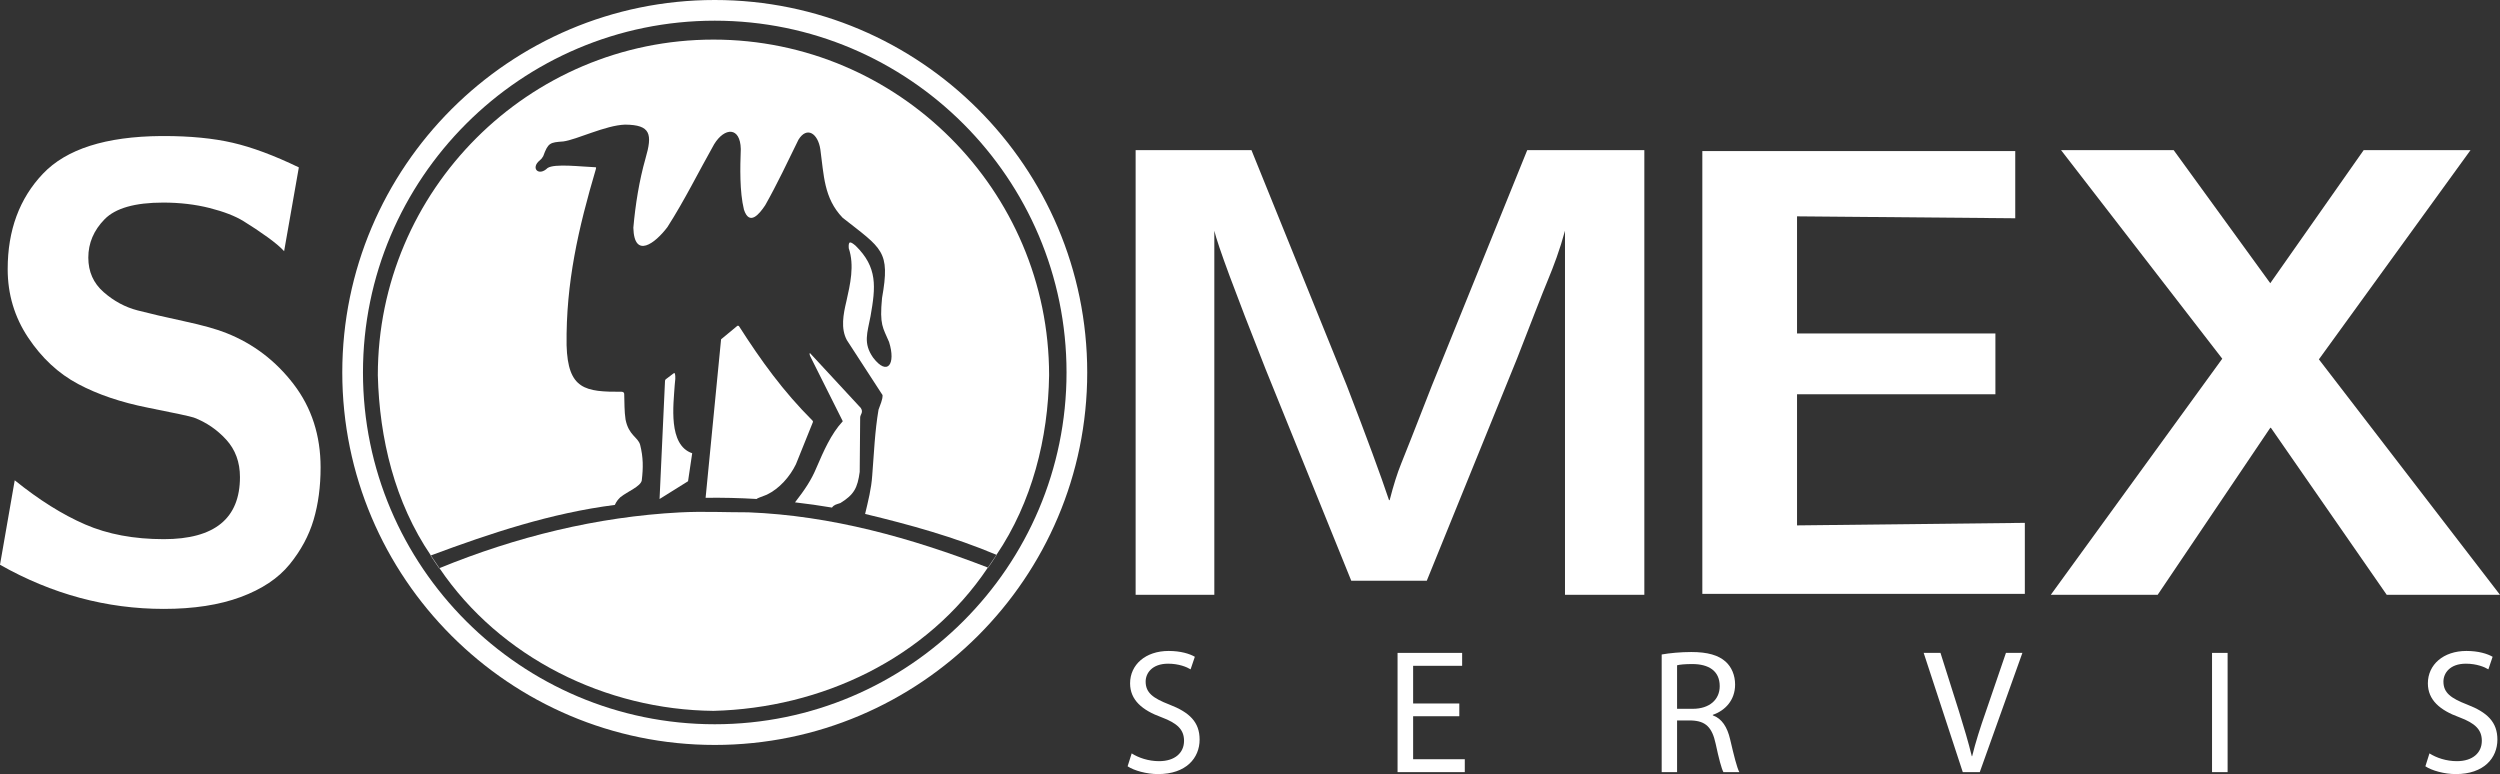
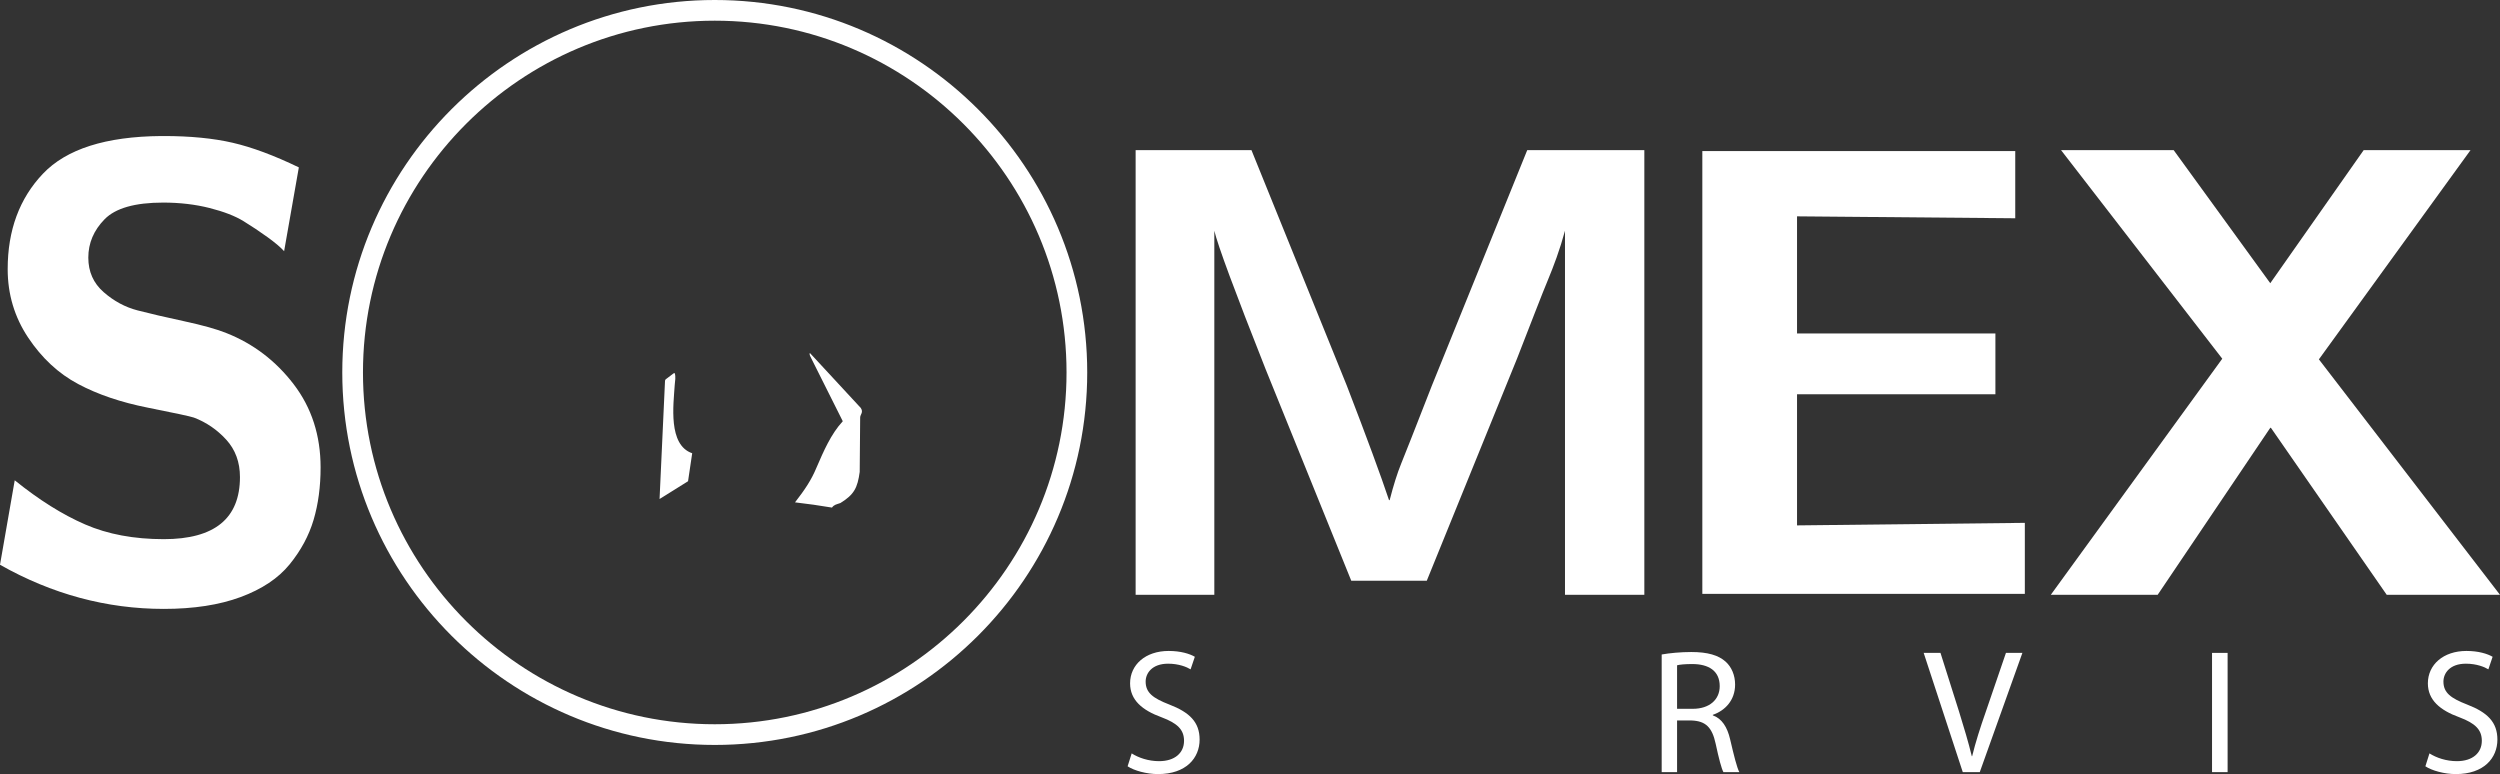
<svg xmlns="http://www.w3.org/2000/svg" version="1.1" x="0" y="0" width="362.444" height="112.225" viewBox="0, 0, 362.444, 112.225">
  <rect x="0" y="0" width="362.444" height="112.225" fill="#333333" stroke="none" />
  <g id="Layer_1" transform="translate(-643.556, -198.775)">
    <g>
      <path d="M643.556,280.652 L645.691,268.406 C649.215,271.252 652.616,273.385 655.896,274.806 C659.172,276.231 662.978,276.941 667.306,276.941 C674.665,276.941 678.345,273.941 678.345,267.941 C678.345,265.779 677.68,263.969 676.352,262.514 C675.021,261.062 673.46,259.996 671.666,259.315 C671.11,259.129 668.883,258.65 664.988,257.877 C661.09,257.103 657.719,255.961 654.875,254.444 C652.03,252.93 649.618,250.686 647.638,247.719 C645.66,244.75 644.67,241.443 644.67,237.792 C644.67,232.165 646.37,227.556 649.773,223.969 C653.173,220.383 658.895,218.559 666.936,218.497 L667.306,218.497 C671.14,218.497 674.463,218.821 677.279,219.47 C680.092,220.119 683.293,221.311 686.881,223.042 L684.746,235.194 C684.25,234.638 683.448,233.958 682.335,233.153 C681.221,232.35 680.062,231.577 678.856,230.835 C677.65,230.092 676.011,229.459 673.94,228.932 C671.868,228.409 669.625,228.145 667.213,228.145 C663.132,228.145 660.302,228.95 658.725,230.557 C657.148,232.165 656.359,234.02 656.359,236.124 C656.359,238.165 657.102,239.834 658.586,241.131 C660.07,242.431 661.709,243.311 663.503,243.776 C665.296,244.24 667.553,244.766 670.275,245.352 C672.995,245.942 675.036,246.513 676.397,247.07 C680.294,248.617 683.54,251.091 686.139,254.491 C688.737,257.892 690.035,261.911 690.035,266.551 C690.035,269.334 689.695,271.871 689.015,274.158 C688.333,276.446 687.174,278.596 685.536,280.605 C683.897,282.615 681.53,284.192 678.439,285.336 C675.345,286.48 671.635,287.052 667.306,287.052 C659.017,287.052 651.101,284.92 643.556,280.652" fill="#FFFFFF" />
      <path d="M808.197,285.011 L808.197,220.537 L824.988,220.537 L838.809,254.674 C841.718,262.222 843.757,267.757 844.933,271.282 L845.025,271.282 C845.582,269.117 846.139,267.355 846.694,265.993 C847.252,264.634 848.735,260.861 851.148,254.674 L864.972,220.537 L881.948,220.537 L881.948,285.011 L870.445,285.011 L870.445,232.226 C870.074,233.586 869.671,234.87 869.239,236.076 C868.805,237.282 868.387,238.365 867.986,239.323 C867.583,240.282 866.95,241.874 866.085,244.101 C865.218,246.326 864.352,248.555 863.486,250.78 L850.406,282.97 L839.46,282.97 L827.028,252.264 C822.576,241.01 820.101,234.329 819.606,232.226 L819.606,285.011 z" fill="#FFFFFF" />
      <path d="M890.356,284.872 L890.356,220.677 L935.722,220.677 L935.722,230.419 L904.086,230.14 L904.086,247.116 L932.845,247.116 L932.845,255.93 L904.086,255.93 L904.086,274.945 L937.112,274.576 L937.112,284.872 z" fill="#FFFFFF" />
      <path d="M940.874,285.012 L965.735,250.78 L942.359,220.537 L958.687,220.537 L972.694,239.832 L986.239,220.537 L1001.73,220.537 L979.744,250.873 L1006,285.012 L989.579,285.012 L972.788,260.798 L972.694,260.798 L956.367,285.012 z" fill="#FFFFFF" />
      <path d="M747.179,201.775 C719.057,201.775 696.179,224.653 696.179,252.775 C696.179,280.897 719.057,303.775 747.179,303.775 C775.301,303.775 798.179,280.897 798.179,252.775 C798.179,224.653 775.301,201.775 747.179,201.775 M747.179,306.775 C717.403,306.775 693.179,282.551 693.179,252.775 C693.179,222.999 717.403,198.775 747.179,198.775 C776.955,198.775 801.179,222.999 801.179,252.775 C801.179,282.551 776.955,306.775 747.179,306.775" fill="#FFFFFF" />
-       <path d="M752.067,273.051 C764.096,273.525 775.62,276.751 786.776,281.057 C777.921,294.299 762.625,301.436 746.992,301.834 C731.431,301.688 716.077,294.165 707.267,281.143 C718.36,276.598 730.124,273.691 742.119,273.062 C745.431,272.888 748.751,273.054 752.067,273.051 z" fill="#FFFFFF" />
-       <path d="M746.992,204.516 C773.793,204.516 795.652,226.374 795.652,253.175 C795.525,262.292 793.179,271.592 788.024,279.212 L788.052,279.223 C787.653,279.849 787.24,280.467 786.814,281.072 L786.776,281.057 L788.024,279.212 C781.879,276.621 775.448,274.839 768.977,273.286 C769.415,271.434 769.883,269.629 770.008,267.721 C770.261,264.527 770.386,261.321 770.924,258.163 C771.142,257.495 771.532,256.748 771.507,256.057 L766.334,248.087 C765.414,246.389 765.822,244.318 766.258,242.479 C766.817,239.998 767.451,237.256 766.607,234.768 C766.529,233.662 766.837,233.758 767.595,234.395 C770.813,237.542 770.512,240.373 769.763,244.621 C769.306,247.047 768.664,248.522 770.141,250.629 C772.237,253.365 773.457,251.548 772.453,248.365 C771.561,246.24 771.051,245.932 771.432,241.979 C772.654,235.111 771.439,234.851 765.71,230.335 C762.982,227.485 763.006,224.15 762.488,220.431 C762.139,218.105 760.533,217.043 759.315,219.031 C757.754,222.218 756.242,225.431 754.499,228.523 C753.628,229.837 752.203,231.566 751.411,229.166 C750.772,226.542 750.858,223.067 750.954,220.378 C750.882,217.134 748.612,217.206 747.093,219.683 C744.824,223.701 742.803,227.821 740.312,231.706 C738.541,234.055 735.496,236.377 735.377,231.794 C735.664,228.484 736.229,224.955 737.136,221.759 C738.169,218.207 737.9,216.87 734.177,216.843 C731.367,216.927 727.171,219.022 725.229,219.28 C723.303,219.425 723.03,219.448 722.311,221.418 C722.131,221.726 722.023,221.855 721.818,222.018 C720.432,223.139 721.651,224.406 722.941,223.134 C723.957,222.455 727.854,222.949 729.889,223.022 C730.001,223.027 729.987,223.126 729.95,223.263 C727.411,231.872 725.587,239.744 725.698,248.831 C725.883,255.26 728.406,255.597 733.678,255.572 C733.882,255.582 734.037,255.664 734.052,255.874 C734.097,257.124 734.062,258.394 734.246,259.596 C734.711,261.907 736.014,262.115 736.358,263.247 C736.823,265.096 736.817,266.57 736.595,268.446 C736.399,269.315 734.557,270.019 733.508,270.848 C733.122,271.214 732.902,271.52 732.695,271.978 C723.492,273.147 714.673,276.077 706.021,279.301 L707.267,281.143 L707.228,281.158 C706.8,280.554 706.383,279.941 705.983,279.315 L706.021,279.301 C700.785,271.607 698.566,262.369 698.332,253.175 C698.332,226.374 720.191,204.516 746.992,204.516 z" fill="#FFFFFF" />
      <path d="M760.976,249.954 L768.357,257.927 C768.769,258.569 768.269,258.849 768.261,259.292 L768.194,267.192 C767.879,269.496 767.393,270.472 765.402,271.701 C764.808,271.914 764.492,271.926 764.174,272.363 C762.389,272.062 760.603,271.81 758.816,271.605 C760.253,269.752 761.186,268.367 761.941,266.54 C762.951,264.214 764.006,261.726 765.739,259.844 L761.219,250.82 C761.091,250.541 760.822,250.147 760.976,249.955 z" fill="#FFFFFF" />
      <path d="M741.375,252.864 C741.55,253.414 741.426,254 741.378,254.562 C741.195,257.447 740.385,263.283 743.908,264.485 L743.308,268.542 L739.177,271.12 L739.966,254.034 C739.973,253.904 739.992,253.849 740.065,253.771 L741.221,252.895 L741.375,252.864 z" fill="#FFFFFF" />
-       <path d="M750.57,245.993 L750.686,246.051 C753.907,251.084 757.102,255.513 761.351,259.753 C761.424,259.835 761.437,259.899 761.405,259.98 L758.949,266.078 C758.072,267.882 756.553,269.618 754.733,270.491 C753.576,270.94 753.322,271.017 753.258,271.116 C750.791,270.968 748.322,270.912 745.853,270.945 L748.096,247.967 L750.458,246.012 L750.57,245.993 z" fill="#FFFFFF" />
      <path d="M807.624,307.999 C808.624,308.64 810.06,309.127 811.599,309.127 C813.882,309.127 815.215,307.922 815.215,306.178 C815.215,304.588 814.292,303.639 811.958,302.766 C809.136,301.741 807.393,300.253 807.393,297.842 C807.393,295.148 809.624,293.148 812.985,293.148 C814.728,293.148 816.037,293.558 816.78,293.994 L816.165,295.816 C815.626,295.482 814.472,294.995 812.908,294.995 C810.548,294.995 809.649,296.406 809.649,297.585 C809.649,299.201 810.702,299.996 813.087,300.919 C816.011,302.048 817.473,303.459 817.473,305.999 C817.473,308.666 815.523,311 811.445,311 C809.778,311 807.957,310.487 807.034,309.872 z" fill="#FFFFFF" />
-       <path d="M855.123,302.613 L848.428,302.613 L848.428,308.845 L855.917,308.845 L855.917,310.717 L846.171,310.717 L846.171,293.43 L855.533,293.43 L855.533,295.302 L848.428,295.302 L848.428,300.765 L855.123,300.765 z" fill="#FFFFFF" />
      <path d="M886.694,301.536 L888.976,301.536 C891.362,301.536 892.876,300.228 892.876,298.253 C892.876,296.021 891.259,295.047 888.9,295.047 C887.823,295.047 887.079,295.123 886.694,295.226 z M884.463,293.661 C885.591,293.456 887.233,293.303 888.746,293.303 C891.132,293.303 892.696,293.765 893.748,294.713 C894.594,295.482 895.107,296.662 895.107,298.022 C895.107,300.279 893.671,301.792 891.876,302.408 L891.876,302.485 C893.182,302.947 893.978,304.178 894.389,305.973 C894.954,308.385 895.364,310.051 895.722,310.718 L893.414,310.718 C893.132,310.205 892.748,308.744 892.286,306.589 C891.772,304.203 890.824,303.306 888.798,303.229 L886.694,303.229 L886.694,310.718 L884.463,310.718 z" fill="#FFFFFF" />
      <path d="M928.115,310.718 L922.446,293.43 L924.883,293.43 L927.576,301.946 C928.294,304.28 928.935,306.384 929.423,308.409 L929.473,308.409 C929.962,306.409 930.654,304.229 931.449,301.972 L934.373,293.43 L936.758,293.43 L930.577,310.718 z" fill="#FFFFFF" />
      <path d="M966.509,310.717 L964.252,310.717 L964.252,293.43 L966.509,293.43 z" fill="#FFFFFF" />
      <path d="M995.773,307.999 C996.774,308.64 998.211,309.127 999.749,309.127 C1002.032,309.127 1003.365,307.922 1003.365,306.178 C1003.365,304.588 1002.442,303.639 1000.108,302.766 C997.286,301.741 995.543,300.253 995.543,297.842 C995.543,295.148 997.774,293.148 1001.134,293.148 C1002.877,293.148 1004.186,293.558 1004.929,293.994 L1004.314,295.816 C1003.776,295.482 1002.622,294.995 1001.057,294.995 C998.697,294.995 997.799,296.406 997.799,297.585 C997.799,299.201 998.851,299.996 1001.236,300.919 C1004.16,302.048 1005.623,303.459 1005.623,305.999 C1005.623,308.666 1003.673,311 999.594,311 C997.927,311 996.106,310.487 995.183,309.872 z" fill="#FFFFFF" />
    </g>
  </g>
</svg>